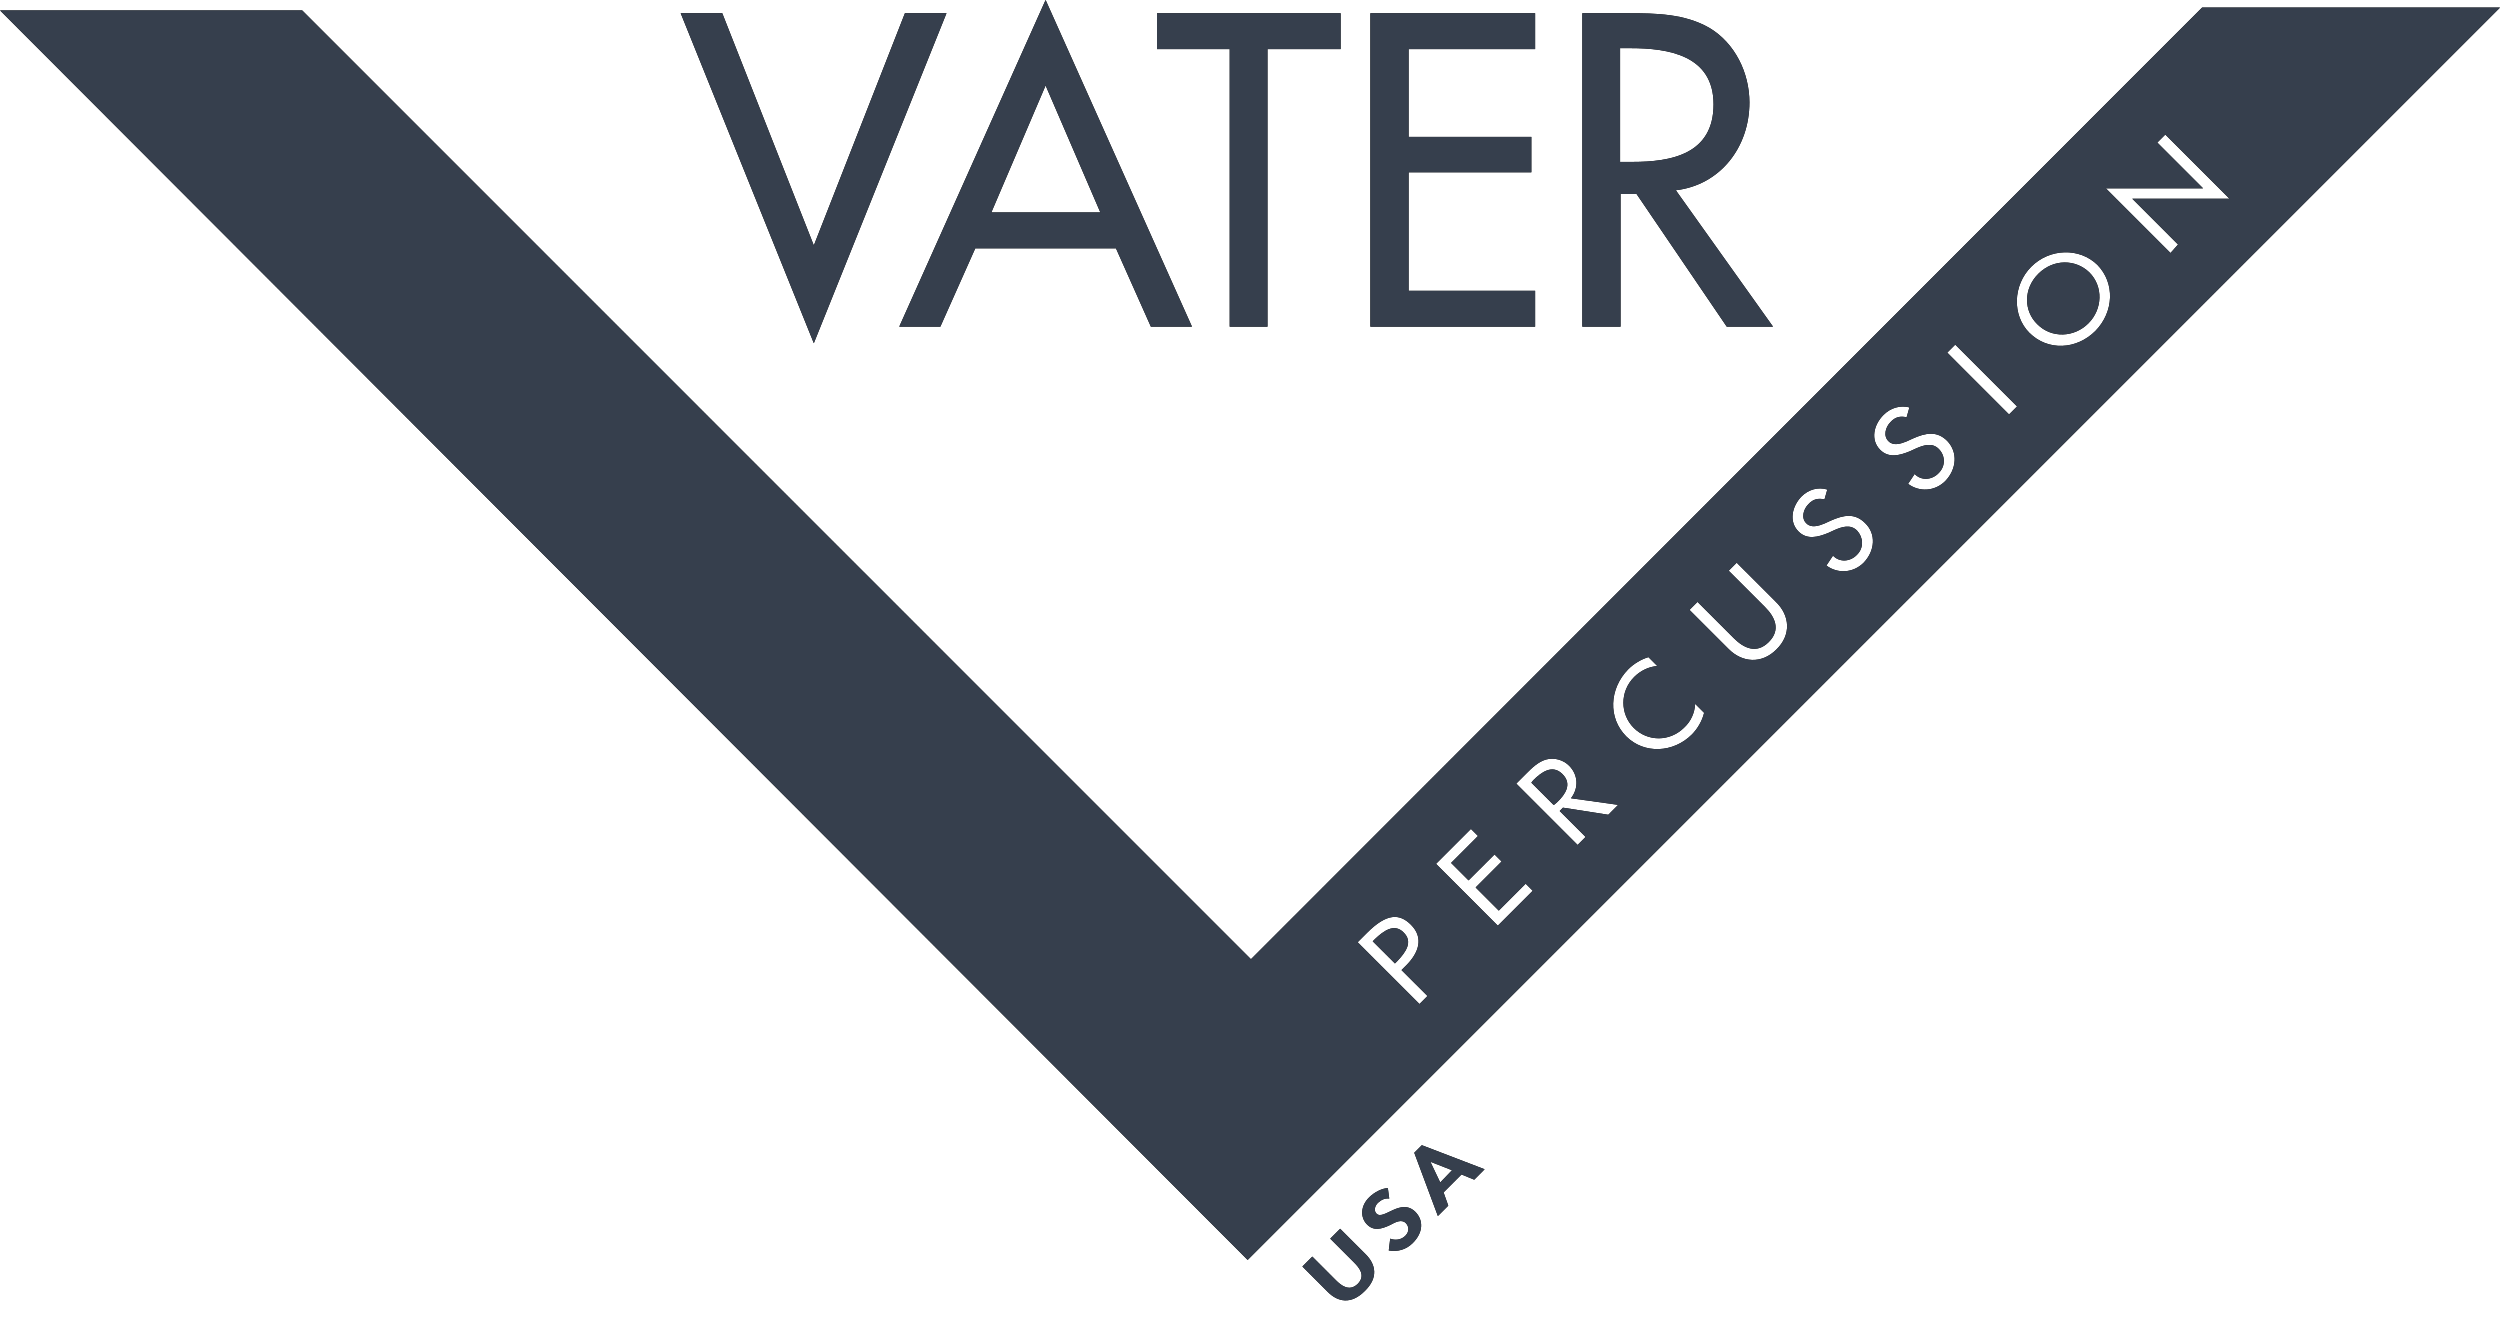
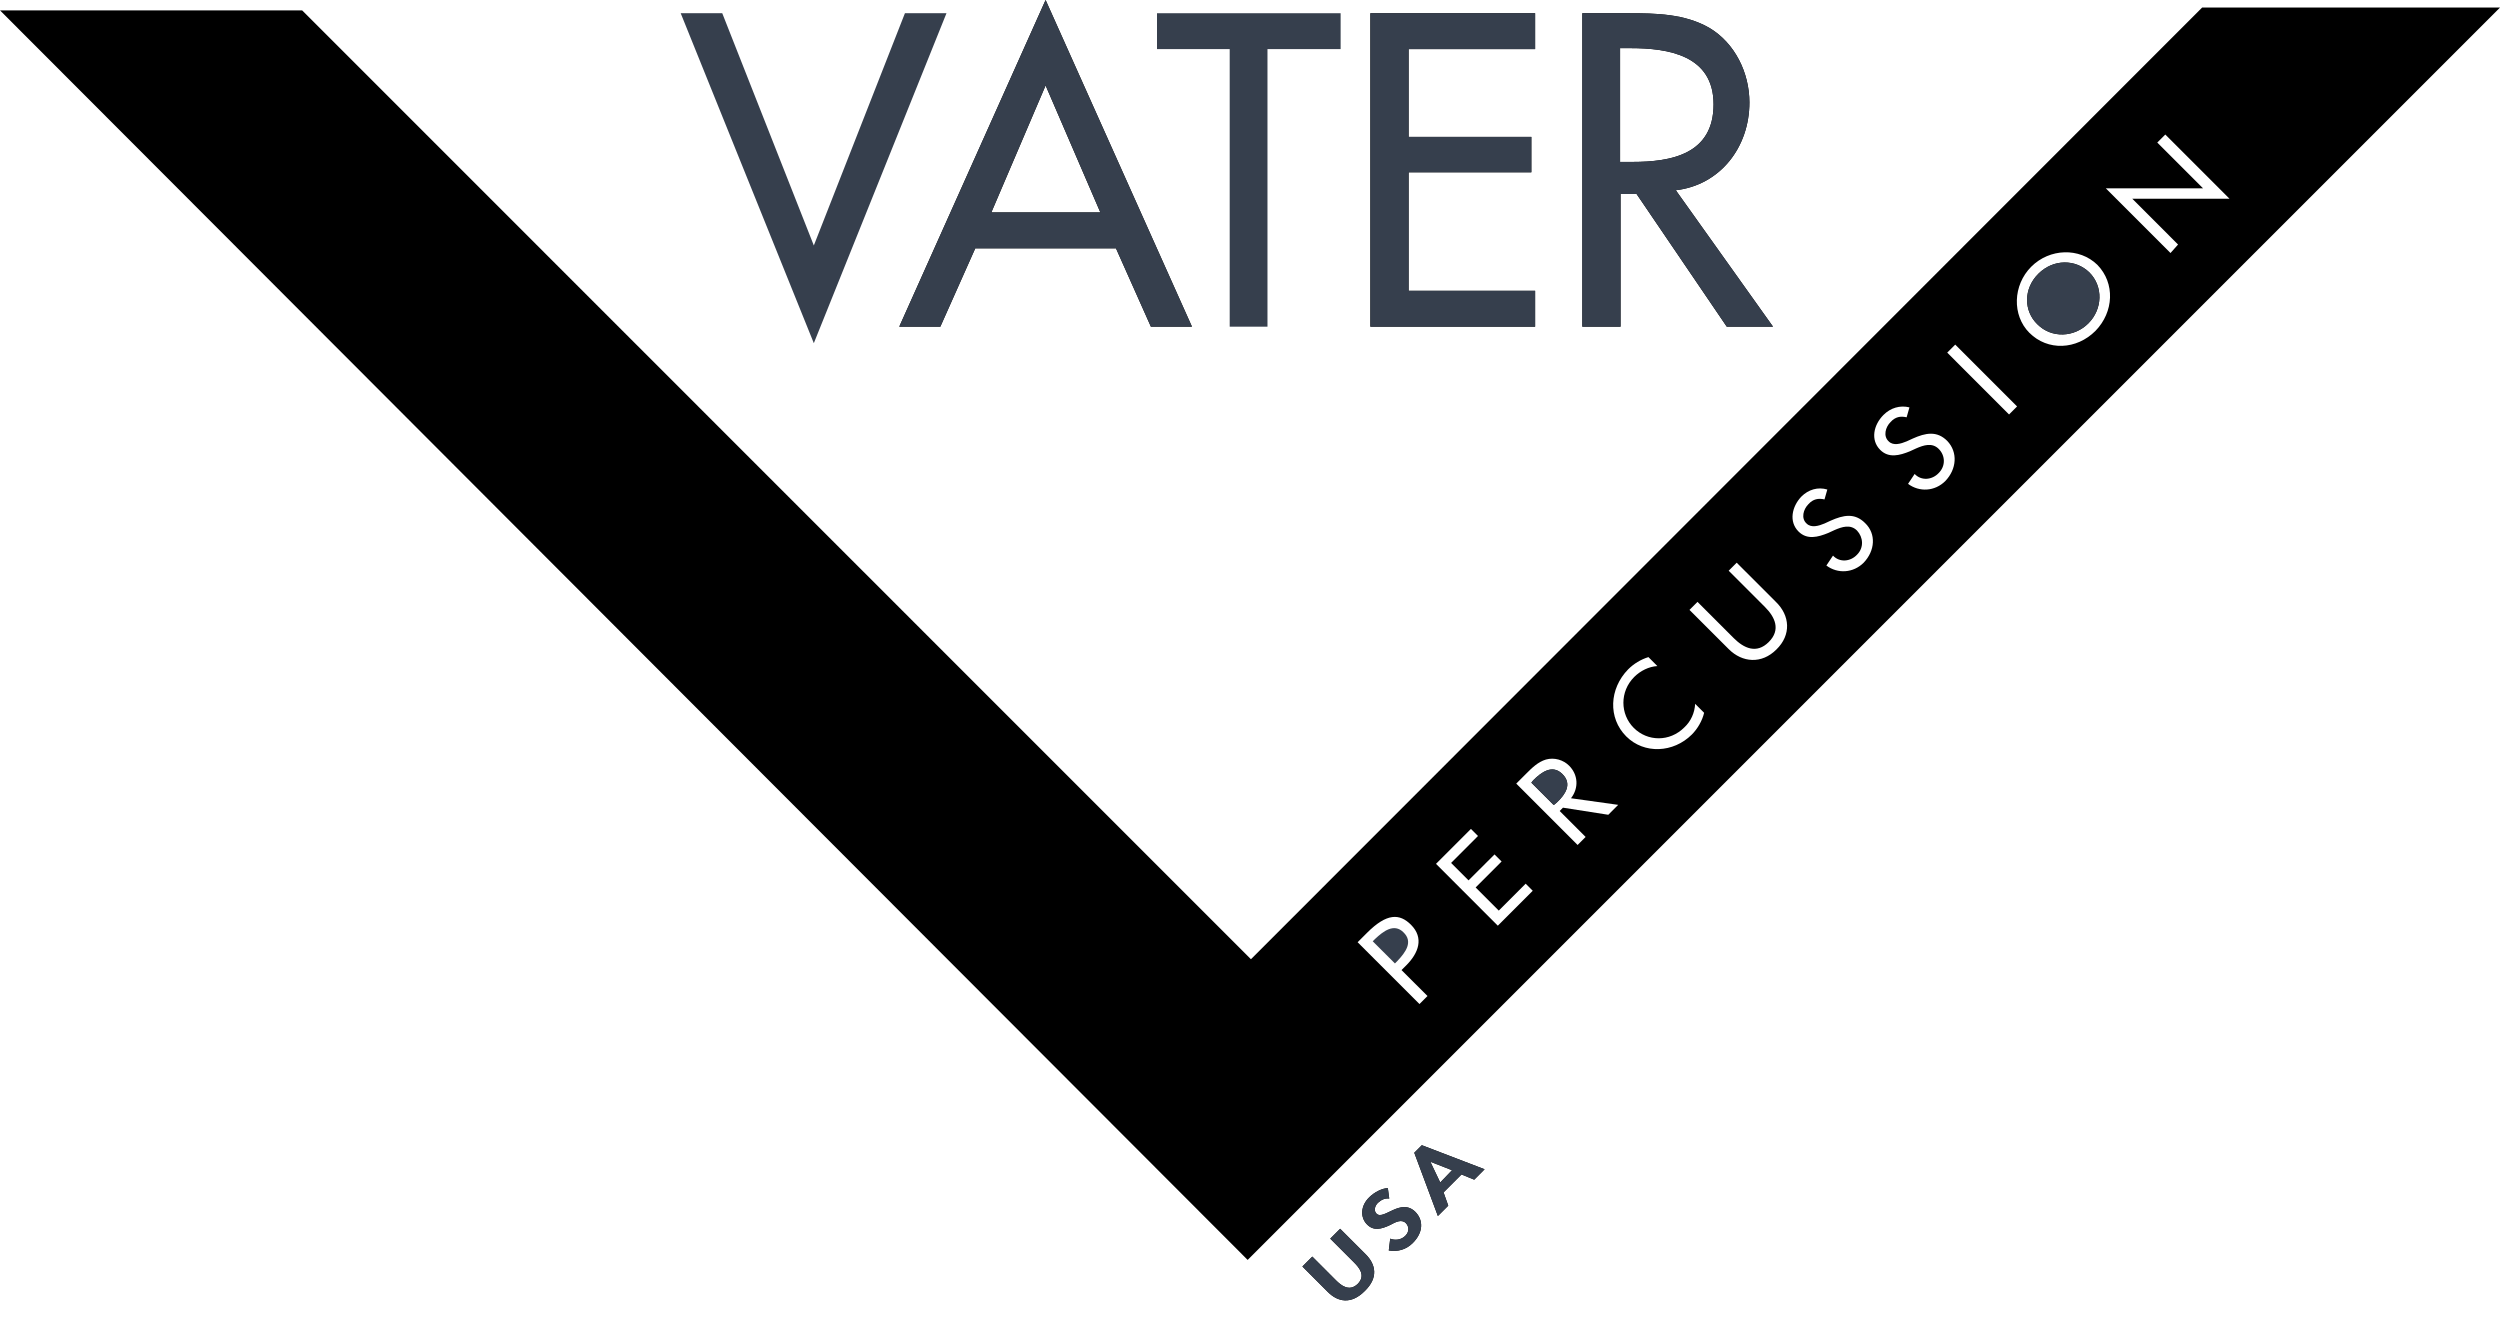
<svg xmlns="http://www.w3.org/2000/svg" width="100" height="53" viewBox="0 0 100 53" fill="none">
  <g clip-path="url(#clip0)">
-     <path d="M55.004 37.557C55.325 37.255 55.759 36.915 56.137 37.292C56.533 37.67 56.231 38.085 55.891 38.444L55.797 38.538L54.909 37.651L55.004 37.557Z" fill="black" />
    <path d="M55.004 37.557C55.325 37.255 55.759 36.915 56.137 37.292C56.533 37.67 56.231 38.085 55.891 38.444L55.797 38.538L54.909 37.651L55.004 37.557Z" fill="#363F4D" />
    <path d="M62.151 32.185L62.141 32.194L61.254 31.307L61.329 31.212C61.65 30.891 62.085 30.57 62.481 30.948C62.485 30.951 62.488 30.955 62.491 30.958C62.494 30.961 62.497 30.964 62.5 30.967C62.897 31.363 62.613 31.779 62.273 32.1L62.16 32.194L62.151 32.185Z" fill="black" />
    <path d="M62.151 32.185L62.141 32.194L61.254 31.307L61.329 31.212C61.65 30.891 62.085 30.57 62.481 30.948C62.485 30.951 62.488 30.955 62.491 30.958C62.494 30.961 62.497 30.964 62.5 30.967C62.897 31.363 62.613 31.779 62.273 32.1L62.16 32.194L62.151 32.185Z" fill="#363F4D" />
    <path d="M81.533 10.952C80.929 11.556 80.948 12.443 81.496 12.972C82.062 13.539 82.968 13.501 83.535 12.934C84.101 12.368 84.139 11.461 83.573 10.895C83.025 10.366 82.138 10.348 81.533 10.952Z" fill="black" />
    <path d="M81.533 10.952C80.929 11.556 80.948 12.443 81.496 12.972C82.062 13.539 82.968 13.501 83.535 12.934C84.101 12.368 84.139 11.461 83.573 10.895C83.025 10.366 82.138 10.348 81.533 10.952Z" fill="#363F4D" />
    <path fill-rule="evenodd" clip-rule="evenodd" d="M88.085 0.302L50.038 38.369L12.085 0.415H0L49.906 50.397L100 0.302H88.085ZM56.779 40.162L54.305 37.689L54.683 37.311C55.476 36.518 55.986 36.537 56.439 36.99C56.968 37.519 56.741 38.123 56.25 38.614L56.061 38.803L57.1 39.841L56.779 40.162ZM59.913 37.028L57.44 34.554L58.837 33.157L59.12 33.44L58.044 34.517L58.742 35.215L59.781 34.177L60.064 34.46L59.026 35.498L59.951 36.424L61.027 35.347L61.31 35.631L59.913 37.028ZM64.332 32.591L62.519 32.307L62.387 32.44L63.425 33.478L63.104 33.799L60.65 31.344L61.046 30.948C61.273 30.721 61.518 30.476 61.839 30.381C62.179 30.287 62.538 30.4 62.764 30.627C63.123 30.986 63.161 31.514 62.84 31.93L64.728 32.194L64.332 32.591ZM67.674 29.381C66.937 30.117 65.767 30.174 65.049 29.456C64.313 28.72 64.369 27.549 65.125 26.775C65.351 26.548 65.634 26.378 65.937 26.284L66.295 26.643C65.955 26.662 65.616 26.832 65.37 27.077C64.785 27.662 64.804 28.569 65.351 29.116C65.899 29.664 66.786 29.683 67.372 29.097C67.636 28.852 67.787 28.512 67.806 28.153L68.165 28.512C68.089 28.833 67.9 29.154 67.674 29.381ZM71.054 25.982C70.468 26.567 69.694 26.511 69.147 25.963L67.579 24.396L67.9 24.075L69.354 25.529C69.751 25.925 70.261 26.171 70.751 25.68C71.243 25.189 70.997 24.679 70.6 24.282L69.147 22.829L69.468 22.508L71.035 24.075C71.601 24.622 71.658 25.396 71.054 25.982ZM74.547 22.508C74.131 22.923 73.508 22.961 73.055 22.621L73.32 22.224C73.584 22.508 74.018 22.47 74.282 22.187C74.566 21.903 74.528 21.488 74.282 21.224C74.018 20.959 73.678 21.073 73.376 21.205L73.131 21.318C72.715 21.488 72.281 21.601 71.941 21.261C71.545 20.865 71.677 20.261 72.054 19.864C72.338 19.581 72.715 19.468 73.093 19.581L72.98 19.977C72.734 19.921 72.526 19.959 72.338 20.166C72.13 20.374 72.035 20.733 72.262 20.94C72.451 21.129 72.753 21.035 72.98 20.94L73.225 20.827C73.735 20.601 74.188 20.506 74.603 20.922C75.057 21.356 75 22.035 74.547 22.508ZM77.813 19.241C77.398 19.656 76.775 19.694 76.322 19.354L76.586 18.958C76.85 19.241 77.285 19.203 77.549 18.92C77.832 18.637 77.813 18.221 77.549 17.957C77.285 17.693 76.945 17.806 76.643 17.938L76.397 18.051C75.982 18.221 75.548 18.335 75.208 17.995C74.811 17.598 74.943 16.994 75.34 16.597C75.623 16.314 76.001 16.201 76.378 16.295L76.265 16.692C76.02 16.635 75.812 16.673 75.623 16.881C75.415 17.088 75.321 17.447 75.548 17.655C75.736 17.844 76.038 17.749 76.265 17.655L76.511 17.542C77.02 17.315 77.474 17.221 77.889 17.636C78.323 18.089 78.267 18.769 77.813 19.241ZM80.362 16.579L77.889 14.105L78.21 13.784L80.683 16.258L80.362 16.579ZM83.818 13.236C83.063 13.992 81.911 14.048 81.174 13.312C80.476 12.613 80.514 11.405 81.25 10.668C81.986 9.932 83.176 9.894 83.894 10.593C84.611 11.329 84.554 12.481 83.818 13.236ZM86.82 10.121L84.233 7.534H88.123L86.291 5.702L86.612 5.381L89.18 7.949H85.291L87.122 9.781L86.82 10.121Z" fill="black" />
-     <path fill-rule="evenodd" clip-rule="evenodd" d="M88.085 0.302L50.038 38.369L12.085 0.415H0L49.906 50.397L100 0.302H88.085ZM56.779 40.162L54.305 37.689L54.683 37.311C55.476 36.518 55.986 36.537 56.439 36.99C56.968 37.519 56.741 38.123 56.25 38.614L56.061 38.803L57.1 39.841L56.779 40.162ZM59.913 37.028L57.44 34.554L58.837 33.157L59.12 33.44L58.044 34.517L58.742 35.215L59.781 34.177L60.064 34.46L59.026 35.498L59.951 36.424L61.027 35.347L61.31 35.631L59.913 37.028ZM64.332 32.591L62.519 32.307L62.387 32.44L63.425 33.478L63.104 33.799L60.65 31.344L61.046 30.948C61.273 30.721 61.518 30.476 61.839 30.381C62.179 30.287 62.538 30.4 62.764 30.627C63.123 30.986 63.161 31.514 62.84 31.93L64.728 32.194L64.332 32.591ZM67.674 29.381C66.937 30.117 65.767 30.174 65.049 29.456C64.313 28.72 64.369 27.549 65.125 26.775C65.351 26.548 65.634 26.378 65.937 26.284L66.295 26.643C65.955 26.662 65.616 26.832 65.37 27.077C64.785 27.662 64.804 28.569 65.351 29.116C65.899 29.664 66.786 29.683 67.372 29.097C67.636 28.852 67.787 28.512 67.806 28.153L68.165 28.512C68.089 28.833 67.9 29.154 67.674 29.381ZM71.054 25.982C70.468 26.567 69.694 26.511 69.147 25.963L67.579 24.396L67.9 24.075L69.354 25.529C69.751 25.925 70.261 26.171 70.751 25.68C71.243 25.189 70.997 24.679 70.6 24.282L69.147 22.829L69.468 22.508L71.035 24.075C71.601 24.622 71.658 25.396 71.054 25.982ZM74.547 22.508C74.131 22.923 73.508 22.961 73.055 22.621L73.32 22.224C73.584 22.508 74.018 22.47 74.282 22.187C74.566 21.903 74.528 21.488 74.282 21.224C74.018 20.959 73.678 21.073 73.376 21.205L73.131 21.318C72.715 21.488 72.281 21.601 71.941 21.261C71.545 20.865 71.677 20.261 72.054 19.864C72.338 19.581 72.715 19.468 73.093 19.581L72.98 19.977C72.734 19.921 72.526 19.959 72.338 20.166C72.13 20.374 72.035 20.733 72.262 20.94C72.451 21.129 72.753 21.035 72.98 20.94L73.225 20.827C73.735 20.601 74.188 20.506 74.603 20.922C75.057 21.356 75 22.035 74.547 22.508ZM77.813 19.241C77.398 19.656 76.775 19.694 76.322 19.354L76.586 18.958C76.85 19.241 77.285 19.203 77.549 18.92C77.832 18.637 77.813 18.221 77.549 17.957C77.285 17.693 76.945 17.806 76.643 17.938L76.397 18.051C75.982 18.221 75.548 18.335 75.208 17.995C74.811 17.598 74.943 16.994 75.34 16.597C75.623 16.314 76.001 16.201 76.378 16.295L76.265 16.692C76.02 16.635 75.812 16.673 75.623 16.881C75.415 17.088 75.321 17.447 75.548 17.655C75.736 17.844 76.038 17.749 76.265 17.655L76.511 17.542C77.02 17.315 77.474 17.221 77.889 17.636C78.323 18.089 78.267 18.769 77.813 19.241ZM80.362 16.579L77.889 14.105L78.21 13.784L80.683 16.258L80.362 16.579ZM83.818 13.236C83.063 13.992 81.911 14.048 81.174 13.312C80.476 12.613 80.514 11.405 81.25 10.668C81.986 9.932 83.176 9.894 83.894 10.593C84.611 11.329 84.554 12.481 83.818 13.236ZM86.82 10.121L84.233 7.534H88.123L86.291 5.702L86.612 5.381L89.18 7.949H85.291L87.122 9.781L86.82 10.121Z" fill="#363F4D" />
-     <path d="M32.553 9.819L36.197 0.529H37.859L32.553 13.727L27.228 0.529H28.89L32.553 9.819Z" fill="black" />
    <path d="M32.553 9.819L36.197 0.529H37.859L32.553 13.727L27.228 0.529H28.89L32.553 9.819Z" fill="#363F4D" />
    <path d="M44.014 8.497H39.653L41.824 3.418L44.014 8.497ZM44.638 9.932L46.035 13.066H47.678L41.824 0L35.971 13.066H37.614L39.011 9.932H44.638Z" fill="black" />
    <path d="M44.014 8.497H39.653L41.824 3.418L44.014 8.497ZM44.638 9.932L46.035 13.066H47.678L41.824 0L35.971 13.066H37.614L39.011 9.932H44.638Z" fill="#363F4D" />
-     <path d="M50.699 13.067H49.188V1.964H46.28V0.529H53.625V1.964H50.699V13.067Z" fill="black" />
    <path d="M50.699 13.067H49.188V1.964H46.28V0.529H53.625V1.964H50.699V13.067Z" fill="#363F4D" />
    <path d="M54.815 0.529H61.405V1.964H56.344V5.476H61.254V6.892H56.344V11.632H61.405V13.067H54.815V0.529Z" fill="black" />
    <path d="M54.815 0.529H61.405V1.964H56.344V5.476H61.254V6.892H56.344V11.632H61.405V13.067H54.815V0.529Z" fill="#363F4D" />
    <path d="M64.803 1.926H65.219C66.73 1.926 68.542 2.209 68.542 4.173C68.542 6.175 66.843 6.477 65.294 6.477H64.803V1.926ZM67.032 7.61C68.807 7.402 69.977 5.891 69.977 4.098C69.977 2.908 69.392 1.718 68.372 1.114C67.39 0.548 66.22 0.529 65.143 0.529H63.293V13.067H64.822V7.761H65.464L69.071 13.067H70.921L67.032 7.61Z" fill="black" />
    <path d="M64.803 1.926H65.219C66.73 1.926 68.542 2.209 68.542 4.173C68.542 6.175 66.843 6.477 65.294 6.477H64.803V1.926ZM67.032 7.61C68.807 7.402 69.977 5.891 69.977 4.098C69.977 2.908 69.392 1.718 68.372 1.114C67.39 0.548 66.22 0.529 65.143 0.529H63.293V13.067H64.822V7.761H65.464L69.071 13.067H70.921L67.032 7.61Z" fill="#363F4D" />
    <path d="M52.096 50.661L52.492 50.264L53.436 51.209C53.644 51.416 53.965 51.681 54.305 51.36C54.645 51.02 54.362 50.699 54.154 50.491L53.21 49.547L53.606 49.151L54.626 50.17C55.041 50.586 55.136 51.114 54.588 51.643C54.041 52.191 53.512 52.077 53.115 51.681L52.096 50.661Z" fill="black" />
    <path d="M52.096 50.661L52.492 50.264L53.436 51.209C53.644 51.416 53.965 51.681 54.305 51.36C54.645 51.02 54.362 50.699 54.154 50.491L53.21 49.547L53.606 49.151L54.626 50.17C55.041 50.586 55.136 51.114 54.588 51.643C54.041 52.191 53.512 52.077 53.115 51.681L52.096 50.661Z" fill="#363F4D" />
    <path d="M55.57 47.942C55.4 47.923 55.268 47.979 55.117 48.112C54.985 48.244 54.947 48.433 55.06 48.546C55.344 48.829 56.023 47.904 56.609 48.47C56.949 48.81 56.93 49.301 56.514 49.717C56.231 50 55.891 50.075 55.551 50.019L55.608 49.547C55.797 49.622 56.042 49.603 56.212 49.433C56.382 49.263 56.363 49.056 56.231 48.923C56.061 48.754 55.816 48.886 55.608 48.999C55.249 49.169 54.947 49.245 54.683 48.98C54.4 48.697 54.418 48.225 54.777 47.885C54.966 47.696 55.287 47.526 55.514 47.526L55.57 47.942Z" fill="black" />
    <path d="M55.57 47.942C55.4 47.923 55.268 47.979 55.117 48.112C54.985 48.244 54.947 48.433 55.06 48.546C55.344 48.829 56.023 47.904 56.609 48.47C56.949 48.81 56.93 49.301 56.514 49.717C56.231 50 55.891 50.075 55.551 50.019L55.608 49.547C55.797 49.622 56.042 49.603 56.212 49.433C56.382 49.263 56.363 49.056 56.231 48.923C56.061 48.754 55.816 48.886 55.608 48.999C55.249 49.169 54.947 49.245 54.683 48.98C54.4 48.697 54.418 48.225 54.777 47.885C54.966 47.696 55.287 47.526 55.514 47.526L55.57 47.942Z" fill="#363F4D" />
    <path d="M58.081 46.809L57.609 47.3L57.213 46.469L58.081 46.809ZM58.459 46.979L58.969 47.187L59.384 46.771L56.873 45.808L56.571 46.11L57.515 48.64L57.93 48.225L57.742 47.696L58.459 46.979Z" fill="black" />
    <path d="M58.081 46.809L57.609 47.3L57.213 46.469L58.081 46.809ZM58.459 46.979L58.969 47.187L59.384 46.771L56.873 45.808L56.571 46.11L57.515 48.64L57.93 48.225L57.742 47.696L58.459 46.979Z" fill="#363F4D" />
  </g>
  <defs>
    <clipPath id="clip0">
      <rect width="100" height="52.02" fill="white" />
    </clipPath>
  </defs>
</svg>